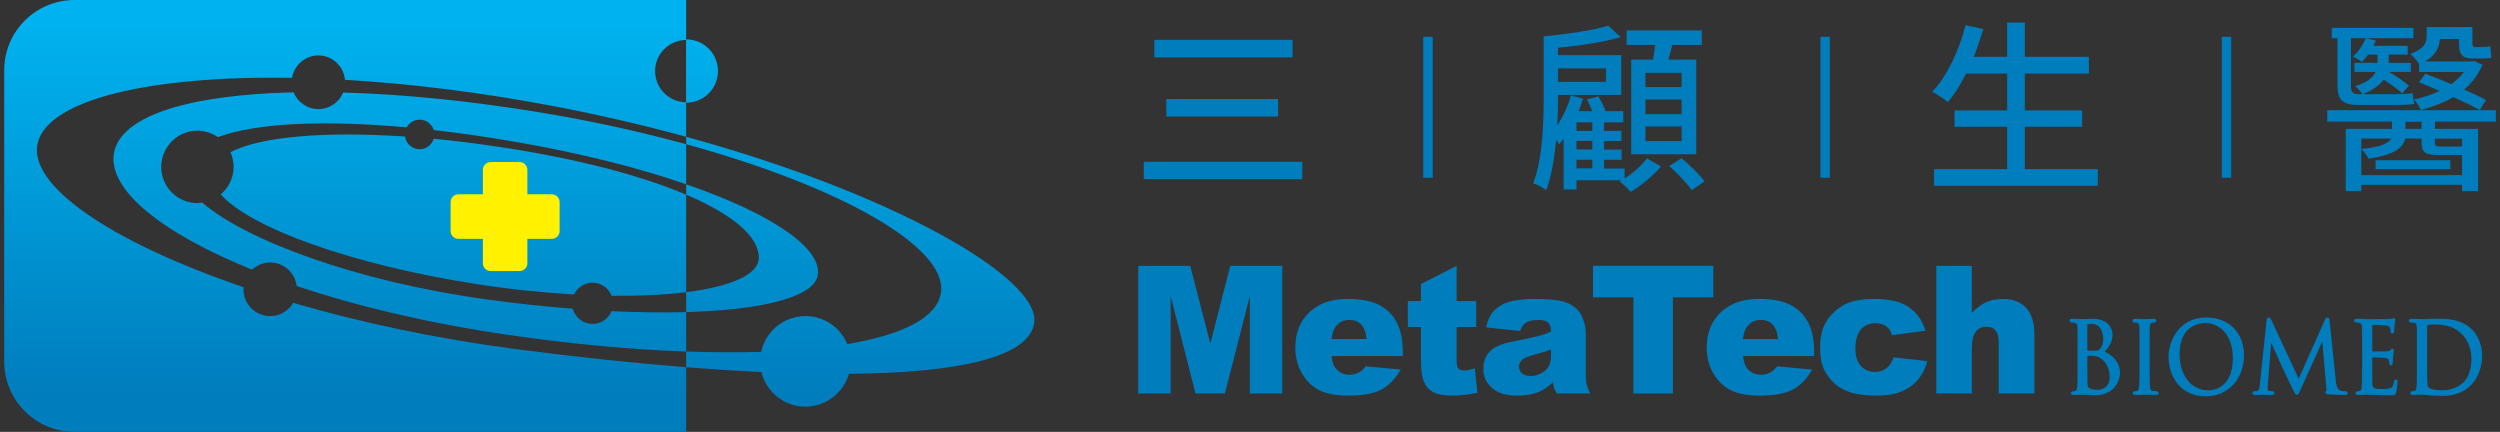
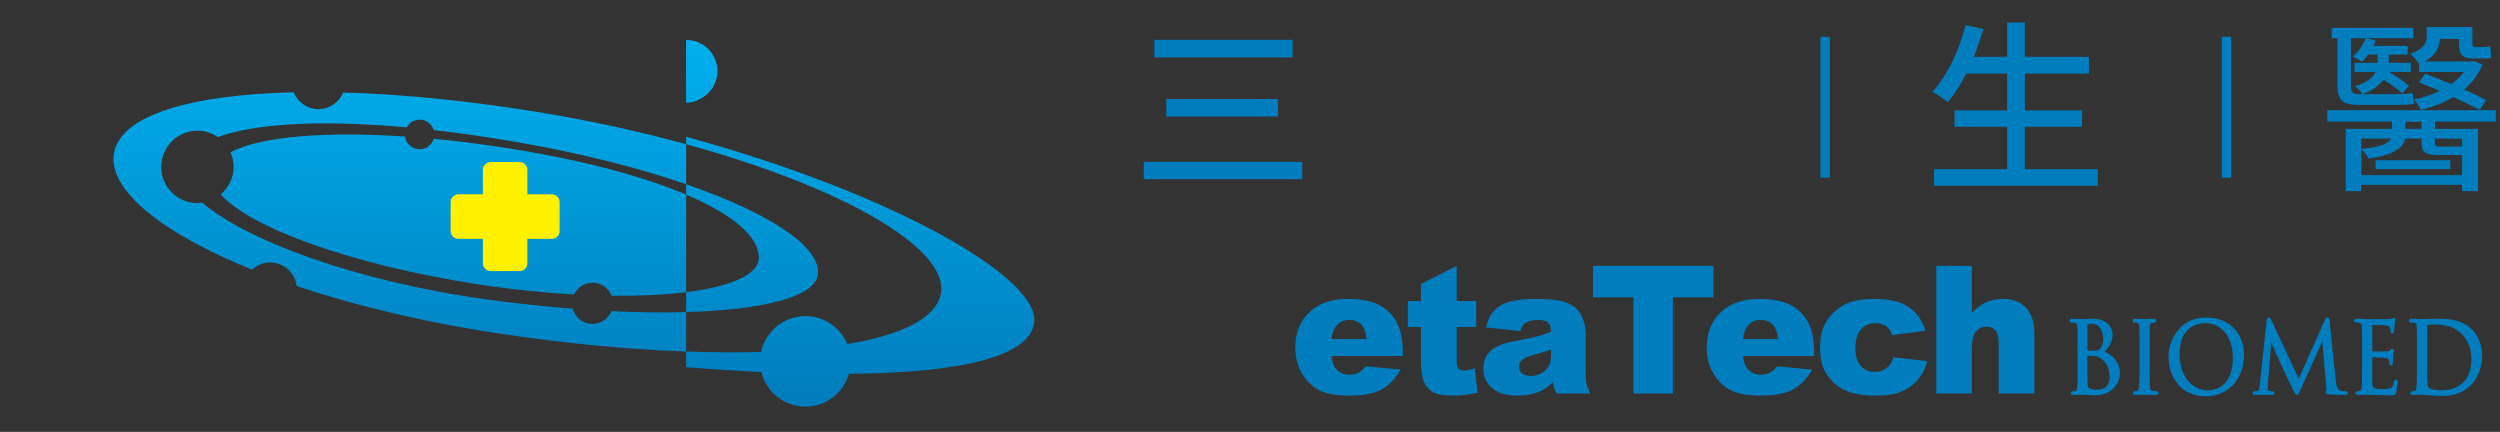
<svg xmlns="http://www.w3.org/2000/svg" width="521" height="90" viewBox="0 0 521 90" fill="none">
  <rect x="0" y="0" width="521" height="90" fill="#333333" stroke="none" />
-   <path d="M237.206 55.402H248.043L252.235 71.59L256.388 55.402H267.225V82.002H260.464V61.719L255.268 82.002H249.144L243.967 61.719V82.002H237.206V55.402Z" fill="#007DBD" />
  <path d="M292.338 74.198H277.483C277.611 75.396 277.933 76.284 278.448 76.864C279.157 77.688 280.09 78.1 281.25 78.1C281.971 78.1 282.66 77.92 283.316 77.559C283.716 77.328 284.147 76.922 284.611 76.343L291.913 77.019C290.792 78.95 289.447 80.341 287.875 81.191C286.291 82.028 284.025 82.447 281.076 82.447C278.513 82.447 276.497 82.086 275.029 81.365C273.561 80.644 272.351 79.504 271.398 77.946C270.432 76.375 269.949 74.527 269.949 72.402C269.949 69.388 270.915 66.954 272.846 65.1C274.778 63.232 277.45 62.299 280.863 62.299C283.632 62.299 285.815 62.717 287.412 63.554C289.022 64.391 290.245 65.602 291.082 67.186C291.919 68.77 292.338 70.831 292.338 73.368V74.198ZM284.804 70.663C284.649 69.234 284.263 68.21 283.645 67.592C283.014 66.974 282.19 66.665 281.172 66.665C280 66.665 279.06 67.135 278.352 68.075C277.901 68.654 277.618 69.517 277.502 70.663H284.804Z" fill="#007DBD" />
  <path d="M303.562 55.402V62.743H307.638V68.152H303.562V74.971C303.562 75.795 303.639 76.343 303.793 76.613C304.038 77.012 304.463 77.212 305.068 77.212C305.609 77.212 306.369 77.057 307.348 76.748L307.908 81.848C306.066 82.247 304.354 82.447 302.77 82.447C300.928 82.447 299.569 82.209 298.694 81.732C297.818 81.268 297.174 80.554 296.762 79.588C296.337 78.635 296.124 77.083 296.124 74.932V68.152H293.401V62.743H296.124V59.189L303.562 55.402Z" fill="#007DBD" />
  <path d="M316.794 68.983L309.705 68.229C309.975 67.006 310.361 66.04 310.864 65.332C311.366 64.623 312.094 64.005 313.047 63.477C313.729 63.104 314.663 62.814 315.848 62.608C317.032 62.402 318.32 62.299 319.711 62.299C321.926 62.299 323.71 62.421 325.062 62.666C326.401 62.923 327.522 63.445 328.423 64.231C329.054 64.771 329.55 65.538 329.911 66.529C330.284 67.534 330.471 68.487 330.471 69.388V77.907C330.471 78.822 330.529 79.536 330.645 80.051C330.761 80.554 331.012 81.204 331.398 82.002H324.444C324.161 81.513 323.974 81.14 323.884 80.882C323.806 80.624 323.723 80.212 323.633 79.646C322.667 80.586 321.701 81.256 320.735 81.655C319.434 82.183 317.915 82.447 316.176 82.447C313.871 82.447 312.119 81.912 310.922 80.844C309.724 79.787 309.125 78.474 309.125 76.903C309.125 75.447 309.557 74.25 310.419 73.31C311.282 72.357 312.873 71.648 315.191 71.185C317.973 70.631 319.775 70.245 320.6 70.026C321.424 69.807 322.3 69.51 323.227 69.137C323.227 68.236 323.034 67.605 322.647 67.244C322.274 66.871 321.617 66.684 320.677 66.684C319.454 66.684 318.539 66.883 317.934 67.283C317.47 67.579 317.09 68.145 316.794 68.983ZM323.227 72.865C322.197 73.226 321.134 73.548 320.04 73.831C318.533 74.231 317.58 74.623 317.181 75.01C316.768 75.409 316.562 75.86 316.562 76.362C316.562 76.941 316.762 77.418 317.161 77.791C317.573 78.165 318.172 78.352 318.958 78.352C319.782 78.352 320.548 78.152 321.257 77.753C321.965 77.353 322.473 76.864 322.783 76.284C323.079 75.705 323.227 74.958 323.227 74.044V72.865Z" fill="#007DBD" />
  <path d="M331.977 55.402H357.051V61.97H348.629V82.002H340.4V61.97H331.977V55.402Z" fill="#007DBD" />
  <path d="M378.069 74.198H363.233C363.362 75.396 363.677 76.284 364.179 76.864C364.901 77.688 365.841 78.1 367 78.1C367.721 78.1 368.41 77.92 369.067 77.559C369.466 77.328 369.897 76.922 370.361 76.343L377.663 77.019C376.543 78.95 375.197 80.341 373.626 81.191C372.042 82.028 369.775 82.447 366.826 82.447C364.263 82.447 362.248 82.086 360.78 81.365C359.311 80.644 358.094 79.504 357.129 77.946C356.163 76.375 355.68 74.527 355.68 72.402C355.68 69.388 356.652 66.954 358.597 65.1C360.528 63.232 363.201 62.299 366.613 62.299C369.382 62.299 371.565 62.717 373.162 63.554C374.759 64.391 375.976 65.602 376.813 67.186C377.65 68.77 378.069 70.831 378.069 73.368V74.198ZM370.535 70.663C370.393 69.234 370.007 68.21 369.376 67.592C368.758 66.974 367.94 66.665 366.923 66.665C365.738 66.665 364.798 67.135 364.102 68.075C363.651 68.654 363.362 69.517 363.233 70.663H370.535Z" fill="#007DBD" />
  <path d="M394.605 74.469L401.656 75.261C401.269 76.729 400.632 77.997 399.743 79.066C398.855 80.135 397.721 80.966 396.343 81.558C394.965 82.151 393.214 82.447 391.089 82.447C389.041 82.447 387.335 82.254 385.97 81.867C384.605 81.494 383.433 80.882 382.454 80.032C381.475 79.182 380.703 78.178 380.136 77.019C379.582 75.872 379.305 74.353 379.305 72.46C379.305 70.476 379.647 68.822 380.329 67.495C380.819 66.529 381.495 65.666 382.358 64.907C383.22 64.134 384.109 63.561 385.023 63.187C386.466 62.595 388.314 62.299 390.568 62.299C393.723 62.299 396.131 62.865 397.792 63.999C399.441 65.119 400.6 66.761 401.269 68.925L394.296 69.852C394.077 69.028 393.684 68.409 393.117 67.997C392.538 67.572 391.759 67.36 390.78 67.36C389.557 67.36 388.565 67.798 387.805 68.673C387.045 69.549 386.665 70.876 386.665 72.653C386.665 74.237 387.045 75.441 387.805 76.265C388.552 77.089 389.511 77.501 390.683 77.501C391.649 77.501 392.467 77.25 393.137 76.748C393.793 76.246 394.283 75.486 394.605 74.469Z" fill="#007DBD" />
  <path d="M403.529 55.402H410.928V65.196C411.932 64.166 412.937 63.426 413.941 62.975C414.933 62.524 416.111 62.299 417.476 62.299C419.485 62.299 421.069 62.91 422.228 64.134C423.387 65.357 423.967 67.231 423.967 69.755V82.002H416.53V71.417C416.53 70.206 416.304 69.35 415.854 68.847C415.403 68.345 414.772 68.094 413.961 68.094C413.059 68.094 412.331 68.429 411.778 69.099C411.211 69.781 410.928 70.998 410.928 72.749V82.002H403.529V55.402Z" fill="#007DBD" />
  <path d="M438.61 73.29C439.46 72.363 440.252 71.339 440.252 69.736C440.252 68.519 439.382 66.433 436.137 66.433C435.609 66.445 435.145 66.458 434.746 66.471C434.463 66.484 434.225 66.497 434.031 66.51C434.006 66.497 433.922 66.49 433.78 66.49C433.355 66.471 432.486 66.433 431.829 66.433C431.385 66.433 431.288 66.665 431.288 66.838C431.288 66.954 431.346 67.225 431.771 67.225C431.849 67.225 432.158 67.244 432.293 67.263C432.776 67.379 432.911 67.553 432.93 68.21C432.969 68.847 432.969 69.427 432.969 72.595V76.169C432.969 78.081 432.969 79.723 432.892 80.554C432.814 81.153 432.737 81.442 432.525 81.481C432.357 81.519 432.216 81.539 432.1 81.539C431.636 81.539 431.578 81.809 431.578 81.925C431.578 82.099 431.675 82.311 432.119 82.311C432.467 82.311 432.802 82.305 433.124 82.292C433.433 82.266 433.735 82.254 434.031 82.254C434.089 82.254 434.611 82.273 435.21 82.311C435.48 82.324 435.744 82.337 436.002 82.35C436.285 82.363 436.485 82.376 436.601 82.389C440.02 82.389 441.797 80.032 441.797 77.695C441.797 75.261 439.943 73.85 438.61 73.29ZM435.925 67.495C437.682 67.495 438.32 69.176 438.32 70.76C438.32 71.474 438.088 72.17 437.682 72.653C437.335 73.058 437.18 73.097 436.079 73.097C435.628 73.097 435.268 73.071 434.997 73.02V67.611C435.01 67.611 435.029 67.605 435.055 67.592C435.326 67.534 435.693 67.495 435.925 67.495ZM434.997 74.14C435.944 74.14 436.253 74.16 436.369 74.179C436.832 74.237 437.257 74.295 437.876 74.72C439.479 75.879 439.653 77.811 439.653 78.583C439.653 81.172 437.412 81.23 437.161 81.23C436.968 81.23 436.079 81.23 435.538 80.959C435.094 80.728 435.075 80.573 435.017 79.665V79.568C434.997 79.279 434.997 76.729 434.997 75.203V74.14Z" fill="#007DBD" />
  <path d="M449.389 81.539C449.292 81.539 448.887 81.5 448.616 81.462C448.249 81.404 448.133 81.21 448.075 80.554C447.979 79.723 447.979 78.081 447.979 76.169V72.595C447.979 69.427 447.979 68.847 448.017 68.21C448.056 67.495 448.21 67.341 448.558 67.263C448.738 67.237 448.88 67.225 448.983 67.225C449.196 67.225 449.37 67.051 449.37 66.838C449.37 66.665 449.273 66.433 448.829 66.433C448.404 66.433 447.67 66.471 447.245 66.49C447.064 66.49 446.955 66.497 446.916 66.51C446.89 66.497 446.794 66.49 446.626 66.49C446.201 66.471 445.429 66.433 444.965 66.433C444.502 66.433 444.424 66.665 444.424 66.838C444.424 67.051 444.579 67.225 444.811 67.225C444.946 67.225 445.178 67.244 445.352 67.283C445.564 67.341 445.796 67.456 445.834 68.21C445.873 68.847 445.873 69.427 445.873 72.595V76.169C445.873 78.081 445.873 79.723 445.776 80.554C445.699 81.191 445.583 81.442 445.371 81.481C445.236 81.519 445.023 81.539 444.926 81.539C444.501 81.539 444.482 81.848 444.482 81.906C444.482 82.099 444.579 82.311 445.023 82.311C445.429 82.311 446.182 82.292 446.607 82.273C446.787 82.26 446.89 82.254 446.916 82.254C446.942 82.254 447.019 82.26 447.148 82.273C447.592 82.292 448.5 82.311 449.331 82.311C449.795 82.311 449.853 82.041 449.853 81.906C449.853 81.867 449.833 81.539 449.389 81.539Z" fill="#007DBD" />
  <path d="M459.801 66.162C454.045 66.162 451.92 71.185 451.92 74.353C451.92 78.332 454.334 82.601 459.685 82.601C464.302 82.601 467.644 79.008 467.644 74.024C467.644 69.33 464.495 66.162 459.801 66.162ZM460.207 81.346C456.672 81.346 454.218 78.236 454.218 73.793C454.218 69.755 456.247 67.341 459.666 67.341C462.39 67.341 465.326 69.62 465.326 74.604C465.326 81.017 461.057 81.346 460.207 81.346Z" fill="#007DBD" />
  <path d="M488.816 81.539C488.642 81.539 488.217 81.539 487.676 81.365C487.038 81.153 486.884 80.245 486.787 79.414L485.493 66.935C485.474 66.645 485.416 66.162 485.029 66.162C484.72 66.162 484.604 66.471 484.527 66.626L479.041 78.931L473.304 66.606C473.246 66.452 473.111 66.162 472.801 66.162C472.608 66.162 472.396 66.317 472.357 66.78L470.966 80.013L470.947 80.167C470.85 80.959 470.792 81.404 470.367 81.481C470.097 81.539 469.981 81.539 469.846 81.539C469.595 81.539 469.402 81.693 469.402 81.906C469.402 82.176 469.595 82.311 469.981 82.311C470.31 82.311 470.812 82.292 471.179 82.273C471.385 82.26 471.526 82.254 471.604 82.254C471.655 82.254 471.771 82.26 471.952 82.273C472.357 82.292 472.975 82.311 473.458 82.311C473.922 82.311 473.999 82.041 473.999 81.887C473.999 81.732 473.864 81.539 473.555 81.539C473.439 81.552 473.226 81.526 472.917 81.462C472.724 81.423 472.57 81.365 472.57 80.979C472.57 80.695 472.582 80.431 472.608 80.187L473.323 71.397C474.018 73.001 475.429 76.169 475.583 76.478L475.66 76.632C477.09 79.665 477.65 80.805 477.863 81.21L477.901 81.288C478.288 82.06 478.404 82.273 478.674 82.273C478.964 82.273 479.06 82.06 479.369 81.365L483.967 71.165L484.817 80.901C484.843 81.159 484.849 81.326 484.836 81.404C484.74 81.442 484.604 81.539 484.604 81.751C484.604 82.118 485.049 82.176 485.358 82.196C486.092 82.254 488.313 82.311 488.738 82.311C488.874 82.311 489.26 82.312 489.26 81.906C489.26 81.732 489.144 81.539 488.816 81.539Z" fill="#007DBD" />
  <path d="M499.305 79.085C498.996 79.085 498.938 79.414 498.899 79.588C498.745 80.438 498.571 80.747 498.068 80.901C497.586 81.056 496.987 81.075 496.388 81.075C495.828 81.075 495.21 81.056 494.881 80.901C494.533 80.766 494.418 80.476 494.379 79.646C494.36 79.337 494.379 78.023 494.379 77.077V74.488C494.881 74.488 496.562 74.527 497.025 74.585C497.74 74.662 497.817 74.971 497.837 75.087C497.888 75.228 497.914 75.389 497.914 75.57C497.914 76.072 498.146 76.149 498.281 76.149C498.5 76.149 498.622 75.975 498.648 75.628C498.661 75.525 498.667 75.402 498.667 75.261C498.667 74.99 498.687 74.649 498.725 74.237C498.764 73.838 498.803 73.541 498.841 73.348C498.867 73.219 498.88 73.129 498.88 73.078C498.88 72.769 498.706 72.672 498.551 72.672C498.378 72.672 498.262 72.807 498.146 72.962C498.011 73.117 497.837 73.174 497.334 73.213C497.025 73.252 495.615 73.252 494.379 73.252V67.727C494.9 67.727 496.62 67.746 496.909 67.785C497.779 67.862 498.011 68.075 498.107 68.384C498.159 68.538 498.184 68.731 498.184 68.963C498.184 69.446 498.474 69.485 498.571 69.485C498.667 69.485 498.918 69.427 498.957 68.905C498.983 68.558 499.002 68.261 499.015 68.017L499.034 67.688C499.06 67.353 499.099 67.115 499.15 66.974C499.176 66.87 499.189 66.78 499.189 66.703C499.189 66.297 498.938 66.278 498.88 66.278C498.79 66.278 498.687 66.317 498.571 66.394C498.551 66.394 498.436 66.452 497.759 66.49C497.334 66.51 493.49 66.51 493.336 66.51C492.119 66.433 491.597 66.433 491.134 66.433C490.689 66.433 490.593 66.665 490.593 66.838C490.593 67.147 490.921 67.186 491.056 67.205C491.121 67.218 491.192 67.225 491.269 67.225C491.398 67.237 491.507 67.25 491.597 67.263C492.08 67.379 492.215 67.553 492.235 68.21C492.273 68.847 492.273 69.427 492.273 72.595V76.169C492.273 78.042 492.254 79.066 492.235 79.8C492.196 81.365 491.945 81.442 491.713 81.481C491.636 81.507 491.552 81.526 491.462 81.539H491.288C490.94 81.616 490.882 81.809 490.882 81.906C490.882 82.099 490.979 82.311 491.423 82.311C491.719 82.324 492.003 82.318 492.273 82.292C492.466 82.266 492.666 82.254 492.872 82.254C493.413 82.254 493.98 82.266 494.572 82.292L495.287 82.311C495.493 82.324 495.699 82.331 495.905 82.331C496.465 82.35 497.083 82.389 498.126 82.389C498.899 82.389 499.208 82.389 499.401 81.655C499.498 81.23 499.653 79.839 499.653 79.626C499.653 79.491 499.653 79.085 499.305 79.085Z" fill="#007DBD" />
  <path d="M515.319 68.828C513.078 66.413 509.737 66.413 507.728 66.433H507.36C506.568 66.433 505.719 66.471 505.216 66.49C504.984 66.49 504.83 66.497 504.753 66.51C504.727 66.497 504.643 66.49 504.502 66.49C504.077 66.471 503.207 66.433 502.55 66.433C502.106 66.433 502.01 66.664 502.01 66.838C502.01 67.012 502.126 67.225 502.454 67.225C502.647 67.225 502.937 67.244 503.072 67.263C503.555 67.379 503.632 67.553 503.652 68.21C503.69 68.847 503.69 69.427 503.69 72.595V76.168C503.69 78.081 503.69 79.723 503.613 80.554C503.516 81.191 503.42 81.423 503.227 81.462C503.072 81.5 502.905 81.526 502.724 81.539C502.415 81.539 502.299 81.732 502.299 81.906C502.299 82.099 502.396 82.311 502.84 82.311C502.982 82.311 503.149 82.305 503.343 82.292C503.549 82.279 503.761 82.273 503.98 82.273C504.386 82.254 504.714 82.254 504.753 82.254C504.804 82.254 504.972 82.266 505.255 82.292C505.551 82.318 505.912 82.35 506.337 82.389C507.457 82.466 508.365 82.505 509.06 82.505C511.572 82.505 513.658 81.674 515.107 80.09C516.478 78.564 517.27 76.42 517.27 74.179C517.27 71.513 516.208 69.813 515.319 68.828ZM513.561 79.491C512.46 80.65 510.838 81.326 509.118 81.326C506.82 81.326 506.182 80.882 506.008 80.612C505.95 80.534 505.873 80.225 505.834 79.182C505.815 78.834 505.796 77.057 505.796 74.778V72.266C505.796 70.721 505.796 68.615 505.815 67.92C505.815 67.785 505.834 67.785 505.912 67.746C506.028 67.688 506.627 67.63 507.071 67.63C509.582 67.63 511.591 67.997 513.252 69.852C513.929 70.586 515.049 72.208 515.049 74.816C515.049 76.729 514.469 78.564 513.561 79.491Z" fill="#007DBD" />
  <path d="M271.398 33.728V37.341H238.365V33.728H271.398ZM269.37 8.306V11.957H240.567V8.306H269.37ZM266.356 20.631V24.282H243.059V20.631H266.356Z" fill="#007DBD" />
-   <path d="M338.564 37.186C340.361 36.066 342.254 34.346 343.201 32.994L346.156 34.694C344.514 36.606 341.984 38.751 339.82 39.987C339.337 39.33 338.255 38.384 337.521 37.804L337.946 37.572H328.539V39.485H325.854V28.918C325.545 29.305 325.235 29.691 324.926 30.077C324.81 29.845 324.579 29.498 324.308 29.15C323.96 32.84 323.342 36.645 322.241 39.639C321.662 39.137 320.309 38.442 319.517 38.191C321.584 32.801 321.7 25.209 321.7 19.82V7.572H321.739C326.452 7.109 332.035 6.336 335.145 5.351L337.753 7.727C334.179 8.809 329.234 9.523 324.695 9.948V11.494H337.869V19.781H324.695V19.82C324.695 21.674 324.656 23.857 324.54 26.117C325.738 24.321 326.762 22.08 327.38 19.897L329.91 20.554C329.627 21.442 329.324 22.312 329.002 23.162H331.803C331.494 22.35 331.108 21.481 330.722 20.708L333.098 20.09C333.677 21.017 334.257 22.196 334.604 23.162H338.294V25.499H334.295V27.276H337.908V29.382H334.295V31.159H337.946V33.303H334.295V35.119H338.564V37.186ZM324.695 14.256V17.057H334.682V14.256H324.695ZM331.842 25.499H328.539V27.276H331.842V25.499ZM331.842 29.363H328.539V31.14H331.842V29.363ZM328.539 35.081H331.842V33.284H328.539V35.081ZM344.514 12.421C344.669 11.455 344.823 10.335 344.939 9.369H338.989V6.336H354.656V9.369H348.513C348.243 10.425 347.972 11.442 347.702 12.421H353.497V32.144H339.936V12.421H344.514ZM350.445 15.183H342.911V18.139H350.445V15.183ZM350.445 20.747H342.911V23.78H350.445V20.747ZM350.445 26.349H342.911V29.401H350.445V26.349ZM350.445 32.975C352.125 34.366 354.192 36.394 355.235 37.785L352.55 39.62C351.584 38.248 349.556 36.085 347.856 34.597L350.445 32.975Z" fill="#007DBD" />
  <path d="M437.18 35.254V38.712H403.066V35.254H418.288V26.426H407.335V23.007H418.288V15.338H409.75C408.571 17.637 407.296 19.665 405.944 21.288C405.229 20.67 403.645 19.627 402.679 19.124C405.79 15.86 408.224 10.605 409.634 5.235L413.323 6.066C412.744 8.036 412.068 9.987 411.334 11.841H418.288V4.694H421.978V11.841H435.326V15.338H421.978V23.007H433.916V26.426H421.978V35.254H437.18Z" fill="#007DBD" />
  <path d="M507.457 25.344V26.851H516.44V39.833H513.098V38.519H492.081V39.833H488.855V26.851H498.494V25.344H485.01V22.968H520.129V25.344H507.457ZM487.135 7.959H485.938V5.814H502.956V7.959H489.936V17.83C489.936 19.163 490.245 19.627 491.598 19.627H492.312H499.189C500.31 19.627 502.029 19.588 502.802 19.395C502.879 20.167 502.995 21.056 503.111 21.636C502.415 21.829 500.889 21.867 499.421 21.867H491.443C488.101 21.867 487.135 20.747 487.135 17.753V7.959ZM493.51 11.378C493.098 11.945 492.66 12.453 492.196 12.904C491.829 12.556 490.863 12.035 490.361 11.803C491.559 10.682 492.467 9.33 493.008 7.959L495.133 8.461C494.978 8.809 494.811 9.176 494.63 9.562H501.759V11.378H497.818V13.097H502.415V14.99H497.895C499.421 15.898 501.121 17.057 502.029 17.869L500.619 19.472C499.769 18.641 498.243 17.559 496.736 16.594C495.963 17.714 494.592 18.776 492.312 19.665C492.003 19.085 491.327 18.371 490.786 17.946C493.394 17.212 494.553 16.053 495.075 14.99H490.67V13.097H495.461V13.059V11.378H493.51ZM513.098 36.491V32.299H512.905H508.384C505.39 32.299 504.656 31.816 504.656 29.652V28.88H501.237C500.812 30.85 498.938 32.26 493.626 33.071C493.317 32.492 492.641 31.545 492.1 31.043C496.214 30.657 497.779 29.845 498.32 28.88H492.1V36.491H513.098ZM495.075 33.38H510.645V35.254H495.075V33.38ZM504.637 25.364H501.295V26.851H504.637V25.364ZM504.135 13.31C503.729 12.653 502.802 11.629 502.299 11.243C505.216 10.161 505.719 8.886 505.719 7.592V5.641H515.242V8.847C515.242 9.581 515.319 9.813 515.783 9.813H517.309C517.773 9.813 518.545 9.736 518.97 9.62C519.048 10.354 519.125 11.32 519.202 12.015C518.777 12.151 518.082 12.189 517.425 12.189H515.358C512.943 12.189 512.441 11.204 512.441 8.828V8.133H508.481C508.365 9.775 507.67 11.475 505.409 12.807H515.088L515.628 12.73L517.348 13.464C516.478 15.57 515.165 17.27 513.523 18.661C515.281 19.453 516.942 20.187 518.082 20.843L516.787 22.91C515.435 22.176 513.446 21.23 511.282 20.225C509.254 21.462 506.916 22.292 504.521 22.91C504.212 22.254 503.574 21.268 503.072 20.727C504.907 20.341 506.762 19.723 508.442 18.95C506.936 18.294 505.5 17.695 504.135 17.154L505.409 15.357C507.071 15.956 508.983 16.729 510.857 17.54C511.9 16.767 512.776 15.924 513.484 15.01H504.135V13.31ZM507.438 28.899V29.71C507.438 30.425 507.631 30.541 508.674 30.541H512.518C512.789 30.541 512.943 30.541 513.098 30.502V28.899H507.438Z" fill="#007DBD" />
  <path d="M381.334 37.031H379.382V7.669H381.334V37.031Z" fill="#007DBD" />
-   <path d="M298.578 37.031H296.607V7.669H298.578V37.031Z" fill="#007DBD" />
  <path d="M464.978 37.031H463.027V7.669H464.978V37.031Z" fill="#007DBD" />
  <path d="M170.406 57.411C171.411 51.829 161.037 44.623 142.995 38.403V40.566C152.712 44.7 158.178 49.317 158.14 53.741C158.101 57.257 152.306 59.71 142.995 60.889V65.042C158.99 64.578 169.595 61.912 170.406 57.411Z" fill="url(#paint0_linear_1_174)" />
  <path d="M142.995 28.512V30.058C175.216 38.905 197.238 51.442 196.118 60.811C195.5 66.124 188.217 69.755 176.569 71.706C175.158 68.287 171.778 65.873 167.856 65.873C163.317 65.873 159.531 69.079 158.623 73.329C153.755 73.484 148.5 73.445 142.995 73.252V76.536C148.43 76.961 153.658 77.296 158.681 77.54C159.685 81.674 163.413 84.746 167.856 84.746C172.145 84.746 175.777 81.848 176.916 77.907C199.769 77.714 214.875 74.449 215.551 67.031C216.382 57.856 186.575 40.451 142.995 28.512Z" fill="url(#paint1_linear_1_174)" />
  <path d="M90.394 28.918C89.988 30.193 88.829 31.101 87.457 31.101C85.893 31.101 84.618 29.942 84.405 28.454C67.773 27.334 54.309 28.435 48.031 31.719C48.456 32.672 48.675 33.696 48.687 34.791C48.687 37.089 47.625 39.118 46.002 40.509C52.184 47.502 73.337 55.17 99.203 59.188C106.311 60.29 113.208 61.004 119.621 61.371C120.316 59.923 121.765 58.918 123.485 58.918C125.3 58.918 126.826 60.038 127.464 61.642C133.278 61.7 138.552 61.449 142.995 60.889V40.566C133.549 36.548 120.046 32.994 103.665 30.56C99.106 29.878 94.682 29.33 90.394 28.918Z" fill="url(#paint2_linear_1_174)" />
-   <path d="M136.523 14.739C136.562 11.185 139.46 8.345 142.995 8.326V-4.57764e-05H15.538C7.444 -4.57764e-05 0.876 6.549 0.876 14.643V75.338C0.876 83.432 7.444 90 15.538 90H142.995V76.536C131.791 75.647 119.794 74.372 107.47 72.749C90.683 70.547 74.939 67.167 61.108 63.11C60.123 64.752 58.365 65.873 56.317 65.873C53.227 65.873 50.735 63.38 50.735 60.29C50.735 60.148 50.748 60.006 50.773 59.865C22.898 50.361 5.397 38.422 7.927 29.536C10.419 20.785 31.108 15.724 60.857 16.227C61.301 13.58 63.6 11.552 66.362 11.552C69.26 11.552 71.636 13.793 71.887 16.632C85.525 17.424 100.612 19.259 116.453 22.331C125.744 24.127 134.63 26.214 142.995 28.512V21.307C142.982 21.307 142.963 21.307 142.937 21.307C139.344 21.268 136.485 18.313 136.523 14.739Z" fill="url(#paint3_linear_1_174)" />
  <path d="M71.52 19.279C70.67 21.307 68.681 22.737 66.362 22.737C64.025 22.737 62.016 21.288 61.185 19.24C39.608 19.742 25.004 24.031 23.729 32.048C22.57 39.504 33.484 48.506 52.531 56.194C53.536 55.267 54.849 54.707 56.317 54.707C59.157 54.707 61.495 56.851 61.823 59.614C74.205 63.767 89.099 67.341 105.77 69.775C118.906 71.687 131.54 72.865 142.995 73.271V65.042C138.262 65.177 133.027 65.1 127.444 64.849C126.807 66.394 125.261 67.495 123.484 67.495C121.494 67.495 119.852 66.162 119.35 64.327C113.735 63.902 107.882 63.278 101.791 62.453C74.128 58.686 51.16 50.013 42.158 42.228C41.823 42.279 41.482 42.312 41.134 42.325C36.981 42.325 33.6 38.944 33.6 34.791C33.6 30.618 36.981 27.238 41.134 27.238C42.718 27.238 44.186 27.74 45.384 28.57C53.478 25.596 67.618 24.997 84.753 26.542C85.294 25.576 86.279 24.939 87.457 24.939C88.829 24.939 89.988 25.847 90.393 27.102C95.815 27.721 101.443 28.532 107.277 29.536C121.069 31.912 133.162 35.003 142.995 38.403V30.058C133.858 27.547 123.89 25.325 113.4 23.567C98.371 21.056 84.096 19.626 71.52 19.279Z" fill="url(#paint4_linear_1_174)" />
  <path d="M143.091 8.326C143.066 8.326 143.034 8.326 142.995 8.326V21.305C146.549 21.305 149.465 18.447 149.504 14.893C149.562 11.3 146.684 8.364 143.091 8.326Z" fill="url(#paint5_linear_1_174)" />
-   <path d="M143.014 8.21C146.665 8.21 149.62 11.165 149.62 14.816C149.62 18.447 146.665 21.402 143.014 21.402" fill="url(#paint6_linear_1_174)" />
+   <path d="M143.014 8.21C149.62 18.447 146.665 21.402 143.014 21.402" fill="url(#paint6_linear_1_174)" />
  <path d="M109.904 35.389V40.489H115.004C115.893 40.489 116.627 41.223 116.627 42.112V48.158C116.627 49.047 115.893 49.781 115.004 49.781H109.904V54.861C109.904 55.77 109.19 56.484 108.282 56.484H102.255C101.347 56.484 100.632 55.77 100.632 54.861V49.781H95.532C94.624 49.781 93.909 49.047 93.909 48.158V42.112C93.909 41.223 94.624 40.489 95.532 40.489H100.632V35.389C100.632 34.501 101.347 33.767 102.255 33.767H108.282C109.19 33.767 109.904 34.501 109.904 35.389Z" fill="#FFF100" />
  <defs>
    <linearGradient id="paint0_linear_1_174" x1="143.829" y1="82.29" x2="143.829" y2="5.08" gradientUnits="userSpaceOnUse">
      <stop stop-color="#007DBD" />
      <stop offset="1" stop-color="#00B2EF" />
    </linearGradient>
    <linearGradient id="paint1_linear_1_174" x1="157.487" y1="82.29" x2="157.487" y2="5.08" gradientUnits="userSpaceOnUse">
      <stop stop-color="#007DBD" />
      <stop offset="1" stop-color="#00B2EF" />
    </linearGradient>
    <linearGradient id="paint2_linear_1_174" x1="88.676" y1="82.29" x2="88.676" y2="5.08" gradientUnits="userSpaceOnUse">
      <stop stop-color="#007DBD" />
      <stop offset="1" stop-color="#00B2EF" />
    </linearGradient>
    <linearGradient id="paint3_linear_1_174" x1="43.448" y1="82.29" x2="43.448" y2="5.08" gradientUnits="userSpaceOnUse">
      <stop stop-color="#007DBD" />
      <stop offset="1" stop-color="#00B2EF" />
    </linearGradient>
    <linearGradient id="paint4_linear_1_174" x1="71.101" y1="82.29" x2="71.101" y2="5.08" gradientUnits="userSpaceOnUse">
      <stop stop-color="#007DBD" />
      <stop offset="1" stop-color="#00B2EF" />
    </linearGradient>
    <linearGradient id="paint5_linear_1_174" x1="133.314" y1="82.284" x2="133.314" y2="5.083" gradientUnits="userSpaceOnUse">
      <stop stop-color="#007DBD" />
      <stop offset="1" stop-color="#00B2EF" />
    </linearGradient>
    <linearGradient id="paint6_linear_1_174" x1="133.127" y1="82.281" x2="133.127" y2="5.081" gradientUnits="userSpaceOnUse">
      <stop stop-color="#007DBD" />
      <stop offset="1" stop-color="#00B2EF" />
    </linearGradient>
  </defs>
</svg>